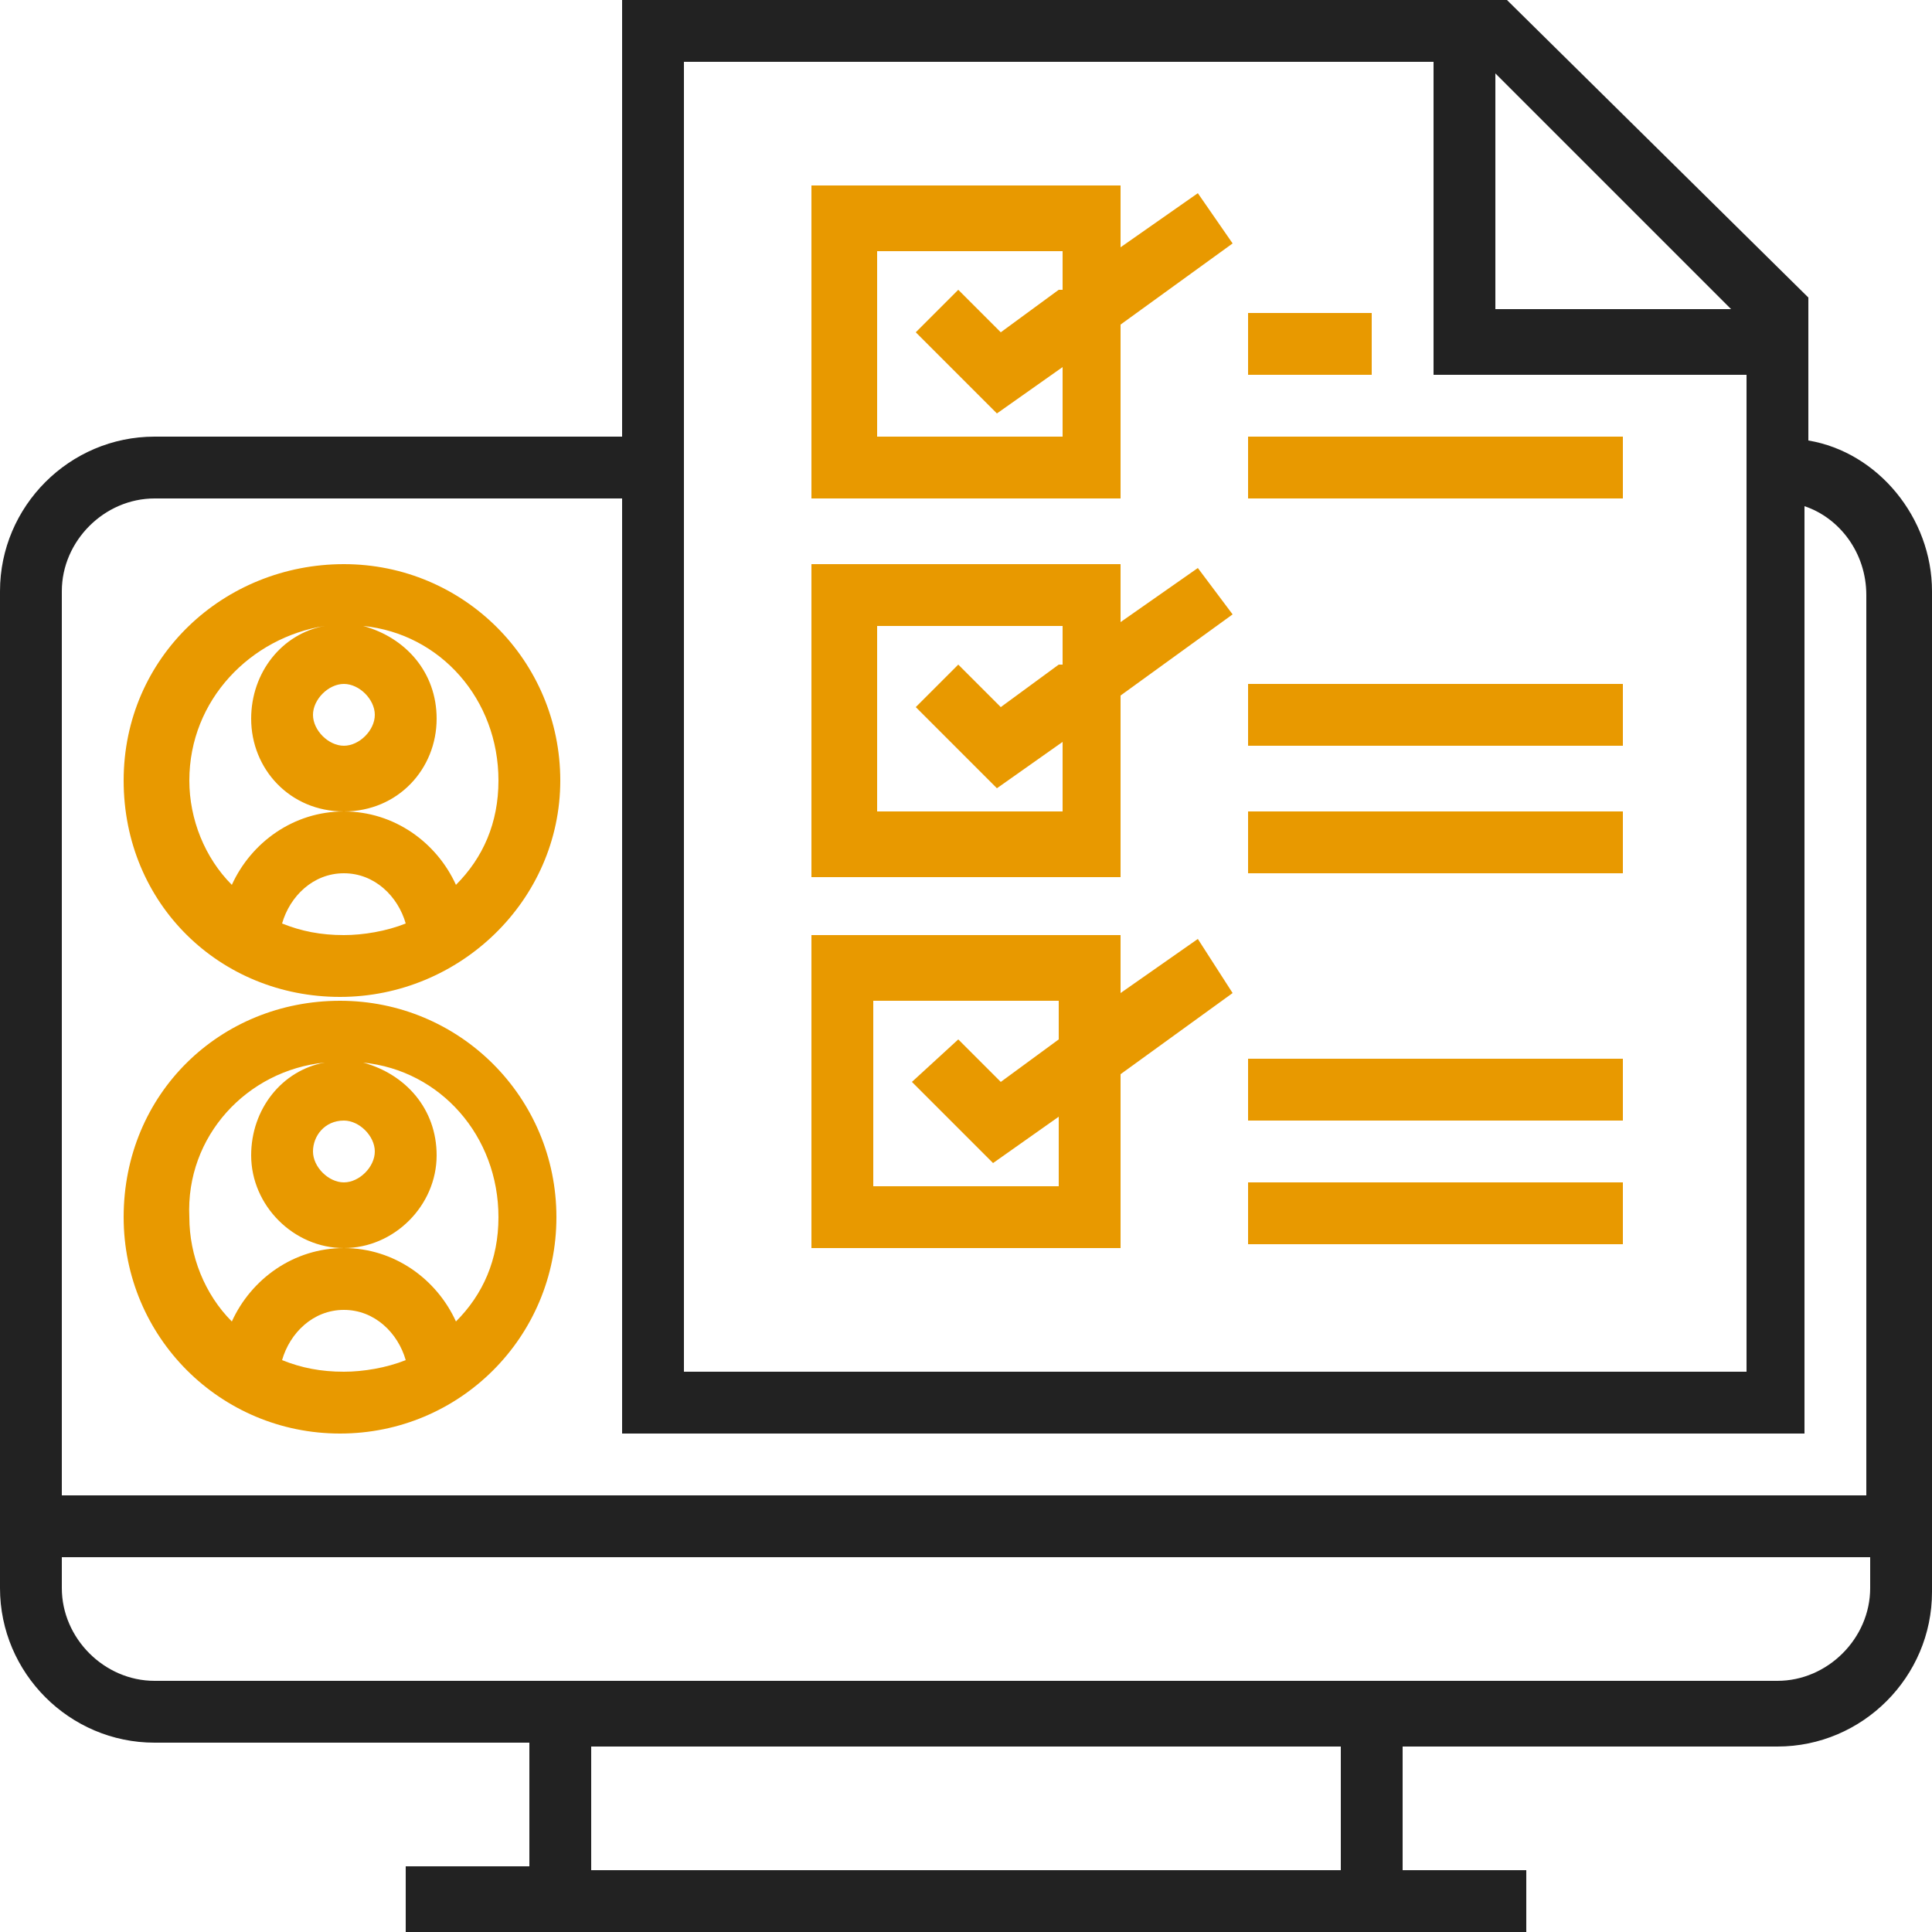
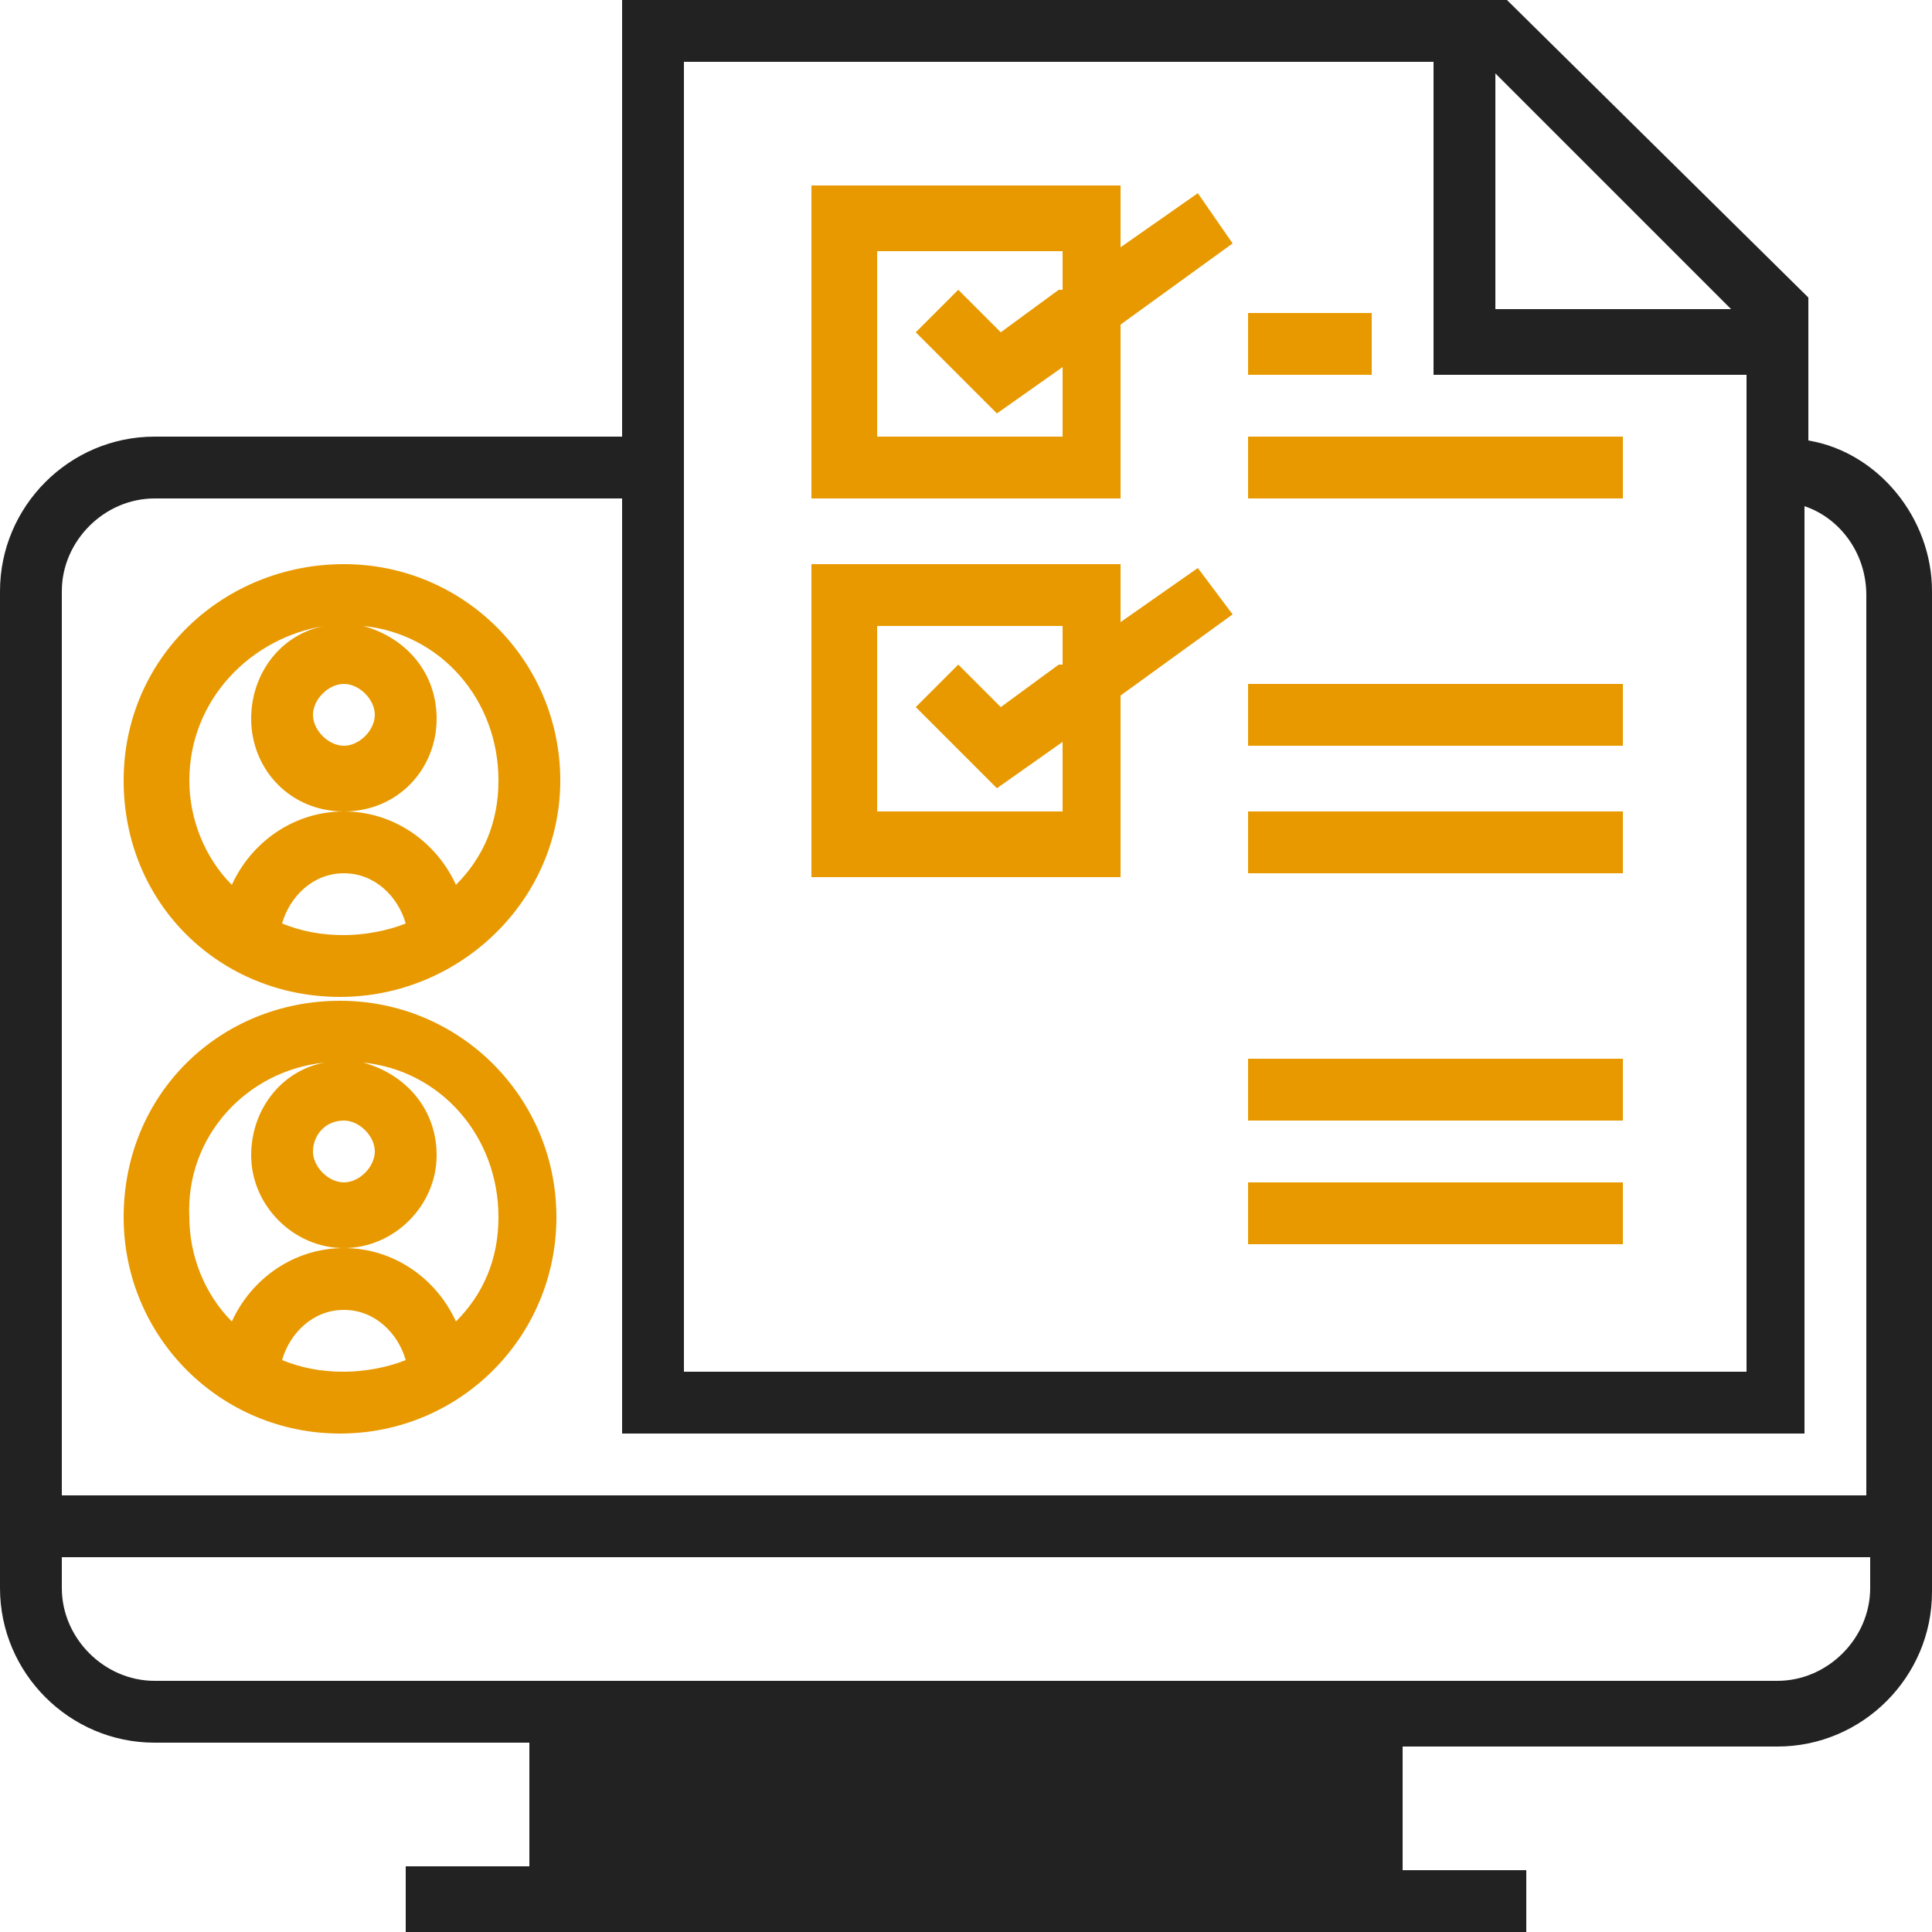
<svg xmlns="http://www.w3.org/2000/svg" version="1.1" id="Layer_1" x="0px" y="0px" viewBox="0 0 50 50" style="enable-background:new 0 0 50 50;" xml:space="preserve">
  <style type="text/css">
	.st0{fill:#222222;}
	.st1{fill:#E89900;}
</style>
  <g>
    <g>
      <g>
-         <path class="st0" d="M46.8,11.4V7.7L39,0H16.1v11.3H4c-2.2,0-4,1.8-4,4v25.8c0,2.2,1.8,4,4,4h9.7v3.2h-3.2V50h29v-1.6h-3.2v-3.2     H46c2.2,0,4-1.8,4-4V15.3C50,13.4,48.6,11.7,46.8,11.4z M38.7,1.9l6.1,6.1h-6.1V1.9z M17.7,1.6h19.4v8.1h8.1v25.8H17.7V1.6z      M34.7,48.4H15.3v-3.2h19.4V48.4z M48.4,41.1c0,1.3-1.1,2.4-2.4,2.4H4c-1.3,0-2.4-1.1-2.4-2.4v-0.8h46.8V41.1z M48.4,38.7H1.6     V15.3c0-1.3,1.1-2.4,2.4-2.4h12.1v24.2h30.6v-24c0.9,0.3,1.6,1.2,1.6,2.3V38.7z" />
+         <path class="st0" d="M46.8,11.4V7.7L39,0H16.1v11.3H4c-2.2,0-4,1.8-4,4v25.8c0,2.2,1.8,4,4,4h9.7v3.2h-3.2V50h29v-1.6h-3.2v-3.2     H46c2.2,0,4-1.8,4-4V15.3C50,13.4,48.6,11.7,46.8,11.4z M38.7,1.9l6.1,6.1h-6.1V1.9z M17.7,1.6h19.4v8.1h8.1v25.8H17.7V1.6z      M34.7,48.4H15.3h19.4V48.4z M48.4,41.1c0,1.3-1.1,2.4-2.4,2.4H4c-1.3,0-2.4-1.1-2.4-2.4v-0.8h46.8V41.1z M48.4,38.7H1.6     V15.3c0-1.3,1.1-2.4,2.4-2.4h12.1v24.2h30.6v-24c0.9,0.3,1.6,1.2,1.6,2.3V38.7z" />
        <path class="st1" d="M14.5,20.2c0-3.1-2.5-5.6-5.6-5.6S3.2,17,3.2,20.2s2.5,5.6,5.6,5.6S14.5,23.3,14.5,20.2z M9.7,18.5     c0,0.4-0.4,0.8-0.8,0.8c-0.4,0-0.8-0.4-0.8-0.8s0.4-0.8,0.8-0.8C9.3,17.7,9.7,18.1,9.7,18.5z M8.9,24.2c-0.6,0-1.1-0.1-1.6-0.3     c0.2-0.7,0.8-1.3,1.6-1.3s1.4,0.6,1.6,1.3C10,24.1,9.4,24.2,8.9,24.2z M8.9,21c-1.3,0-2.4,0.8-2.9,1.9c-0.7-0.7-1.1-1.7-1.1-2.7     c0-2.1,1.6-3.7,3.5-4c-1.1,0.2-1.9,1.2-1.9,2.4C6.5,19.9,7.5,21,8.9,21s2.4-1.1,2.4-2.4c0-1.2-0.8-2.1-1.9-2.4     c2,0.2,3.5,1.9,3.5,4c0,1.1-0.4,2-1.1,2.7C11.3,21.8,10.2,21,8.9,21z" />
        <path class="st1" d="M3.2,31.5c0,3.1,2.5,5.6,5.6,5.6s5.6-2.5,5.6-5.6s-2.5-5.6-5.6-5.6S3.2,28.3,3.2,31.5z M8.9,35.5     c-0.6,0-1.1-0.1-1.6-0.3c0.2-0.7,0.8-1.3,1.6-1.3s1.4,0.6,1.6,1.3C10,35.4,9.4,35.5,8.9,35.5z M9.7,29.8c0,0.4-0.4,0.8-0.8,0.8     c-0.4,0-0.8-0.4-0.8-0.8S8.4,29,8.9,29C9.3,29,9.7,29.4,9.7,29.8z M8.4,27.5c-1.1,0.2-1.9,1.2-1.9,2.4c0,1.3,1.1,2.4,2.4,2.4     s2.4-1.1,2.4-2.4c0-1.2-0.8-2.1-1.9-2.4c2,0.2,3.5,1.9,3.5,4c0,1.1-0.4,2-1.1,2.7c-0.5-1.1-1.6-1.9-2.9-1.9s-2.4,0.8-2.9,1.9     c-0.7-0.7-1.1-1.7-1.1-2.7C4.8,29.4,6.4,27.7,8.4,27.5z" />
        <path class="st1" d="M29,6.4V4.8H21v8.1H29V8.4l2.9-2.1L31,5L29,6.4z M27.4,7.5l-1.5,1.1l-1.1-1.1l-1.1,1.1l2.1,2.1l1.7-1.2v1.8     h-4.8V6.5h4.8V7.5z" />
        <path class="st1" d="M29,16.1v-1.5H21v8.1H29V18l2.9-2.1L31,14.7L29,16.1z M27.4,17.2l-1.5,1.1l-1.1-1.1l-1.1,1.1l2.1,2.1     l1.7-1.2V21h-4.8v-4.8h4.8V17.2z" />
-         <path class="st1" d="M29,25.7v-1.5H21v8.1H29v-4.5l2.9-2.1L31,24.3L29,25.7z M27.4,26.9L25.9,28l-1.1-1.1L23.6,28l2.1,2.1     l1.7-1.2v1.8h-4.8v-4.8h4.8V26.9z" />
        <rect x="32.3" y="11.3" class="st1" width="9.7" height="1.6" />
        <rect x="32.3" y="21" class="st1" width="9.7" height="1.6" />
        <rect x="32.3" y="30.6" class="st1" width="9.7" height="1.6" />
        <rect x="32.3" y="27.4" class="st1" width="9.7" height="1.6" />
        <rect x="32.3" y="17.7" class="st1" width="9.7" height="1.6" />
        <rect x="32.3" y="8.1" class="st1" width="3.2" height="1.6" />
      </g>
    </g>
  </g>
</svg>